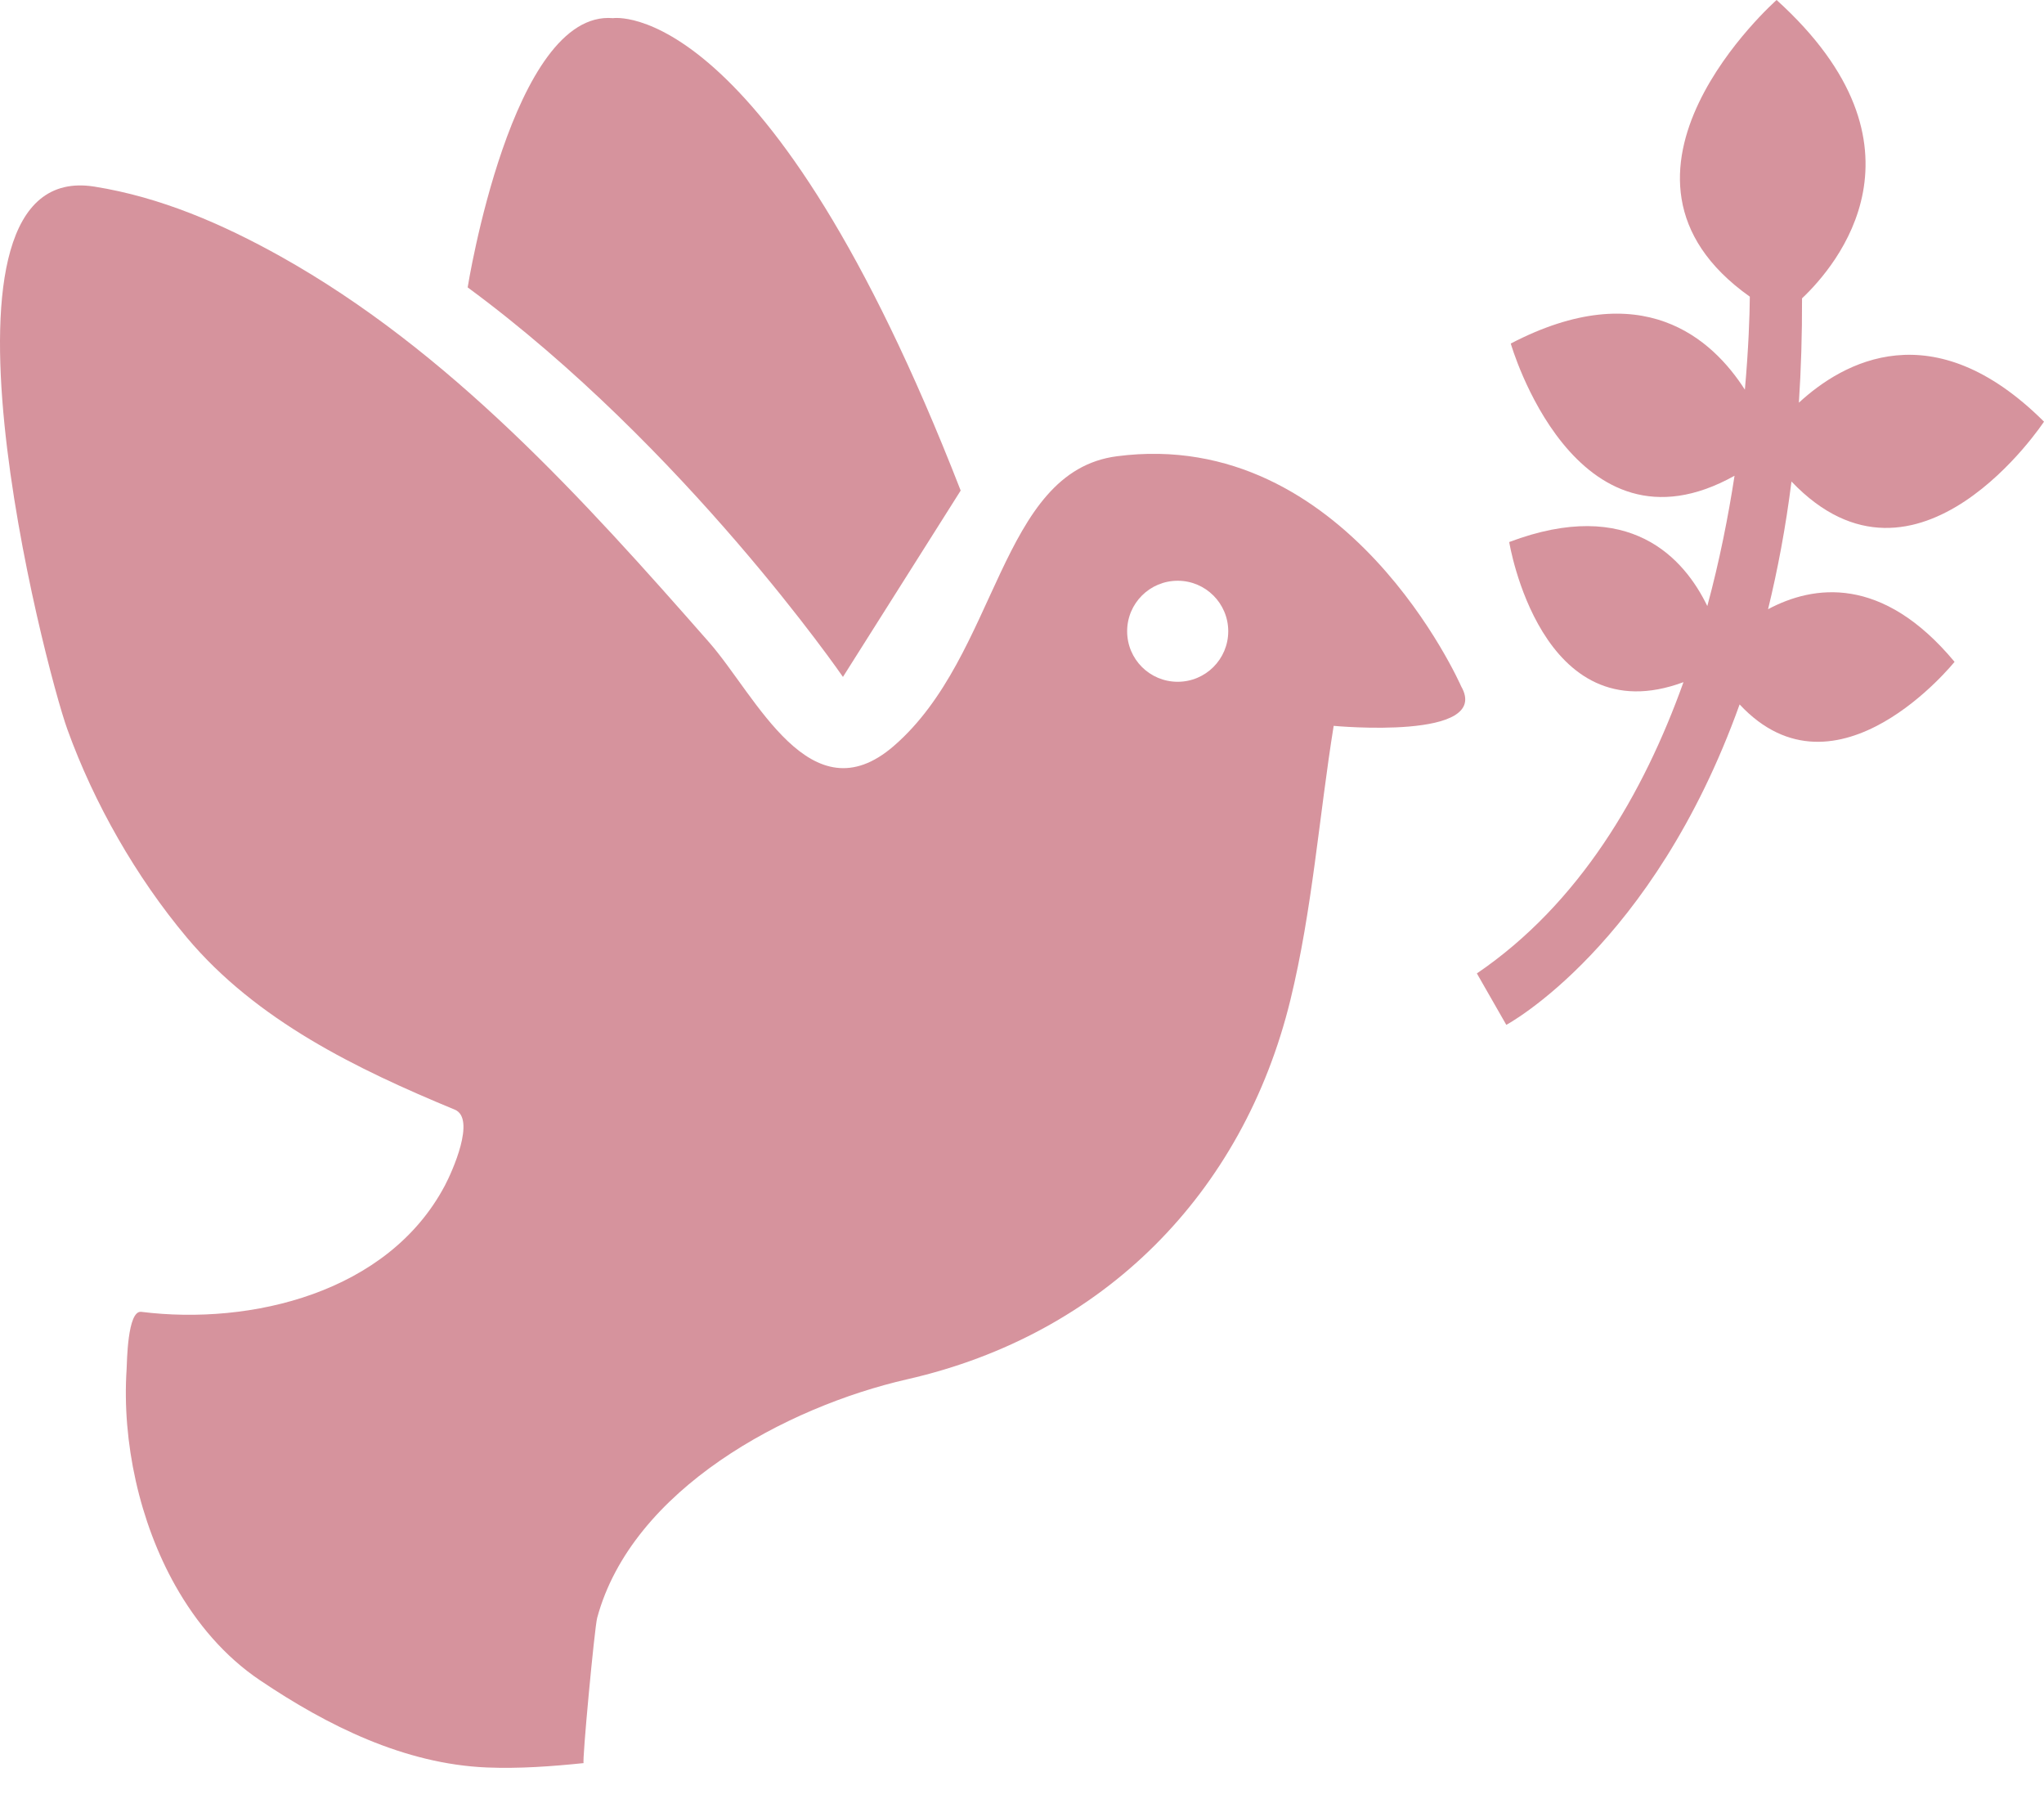
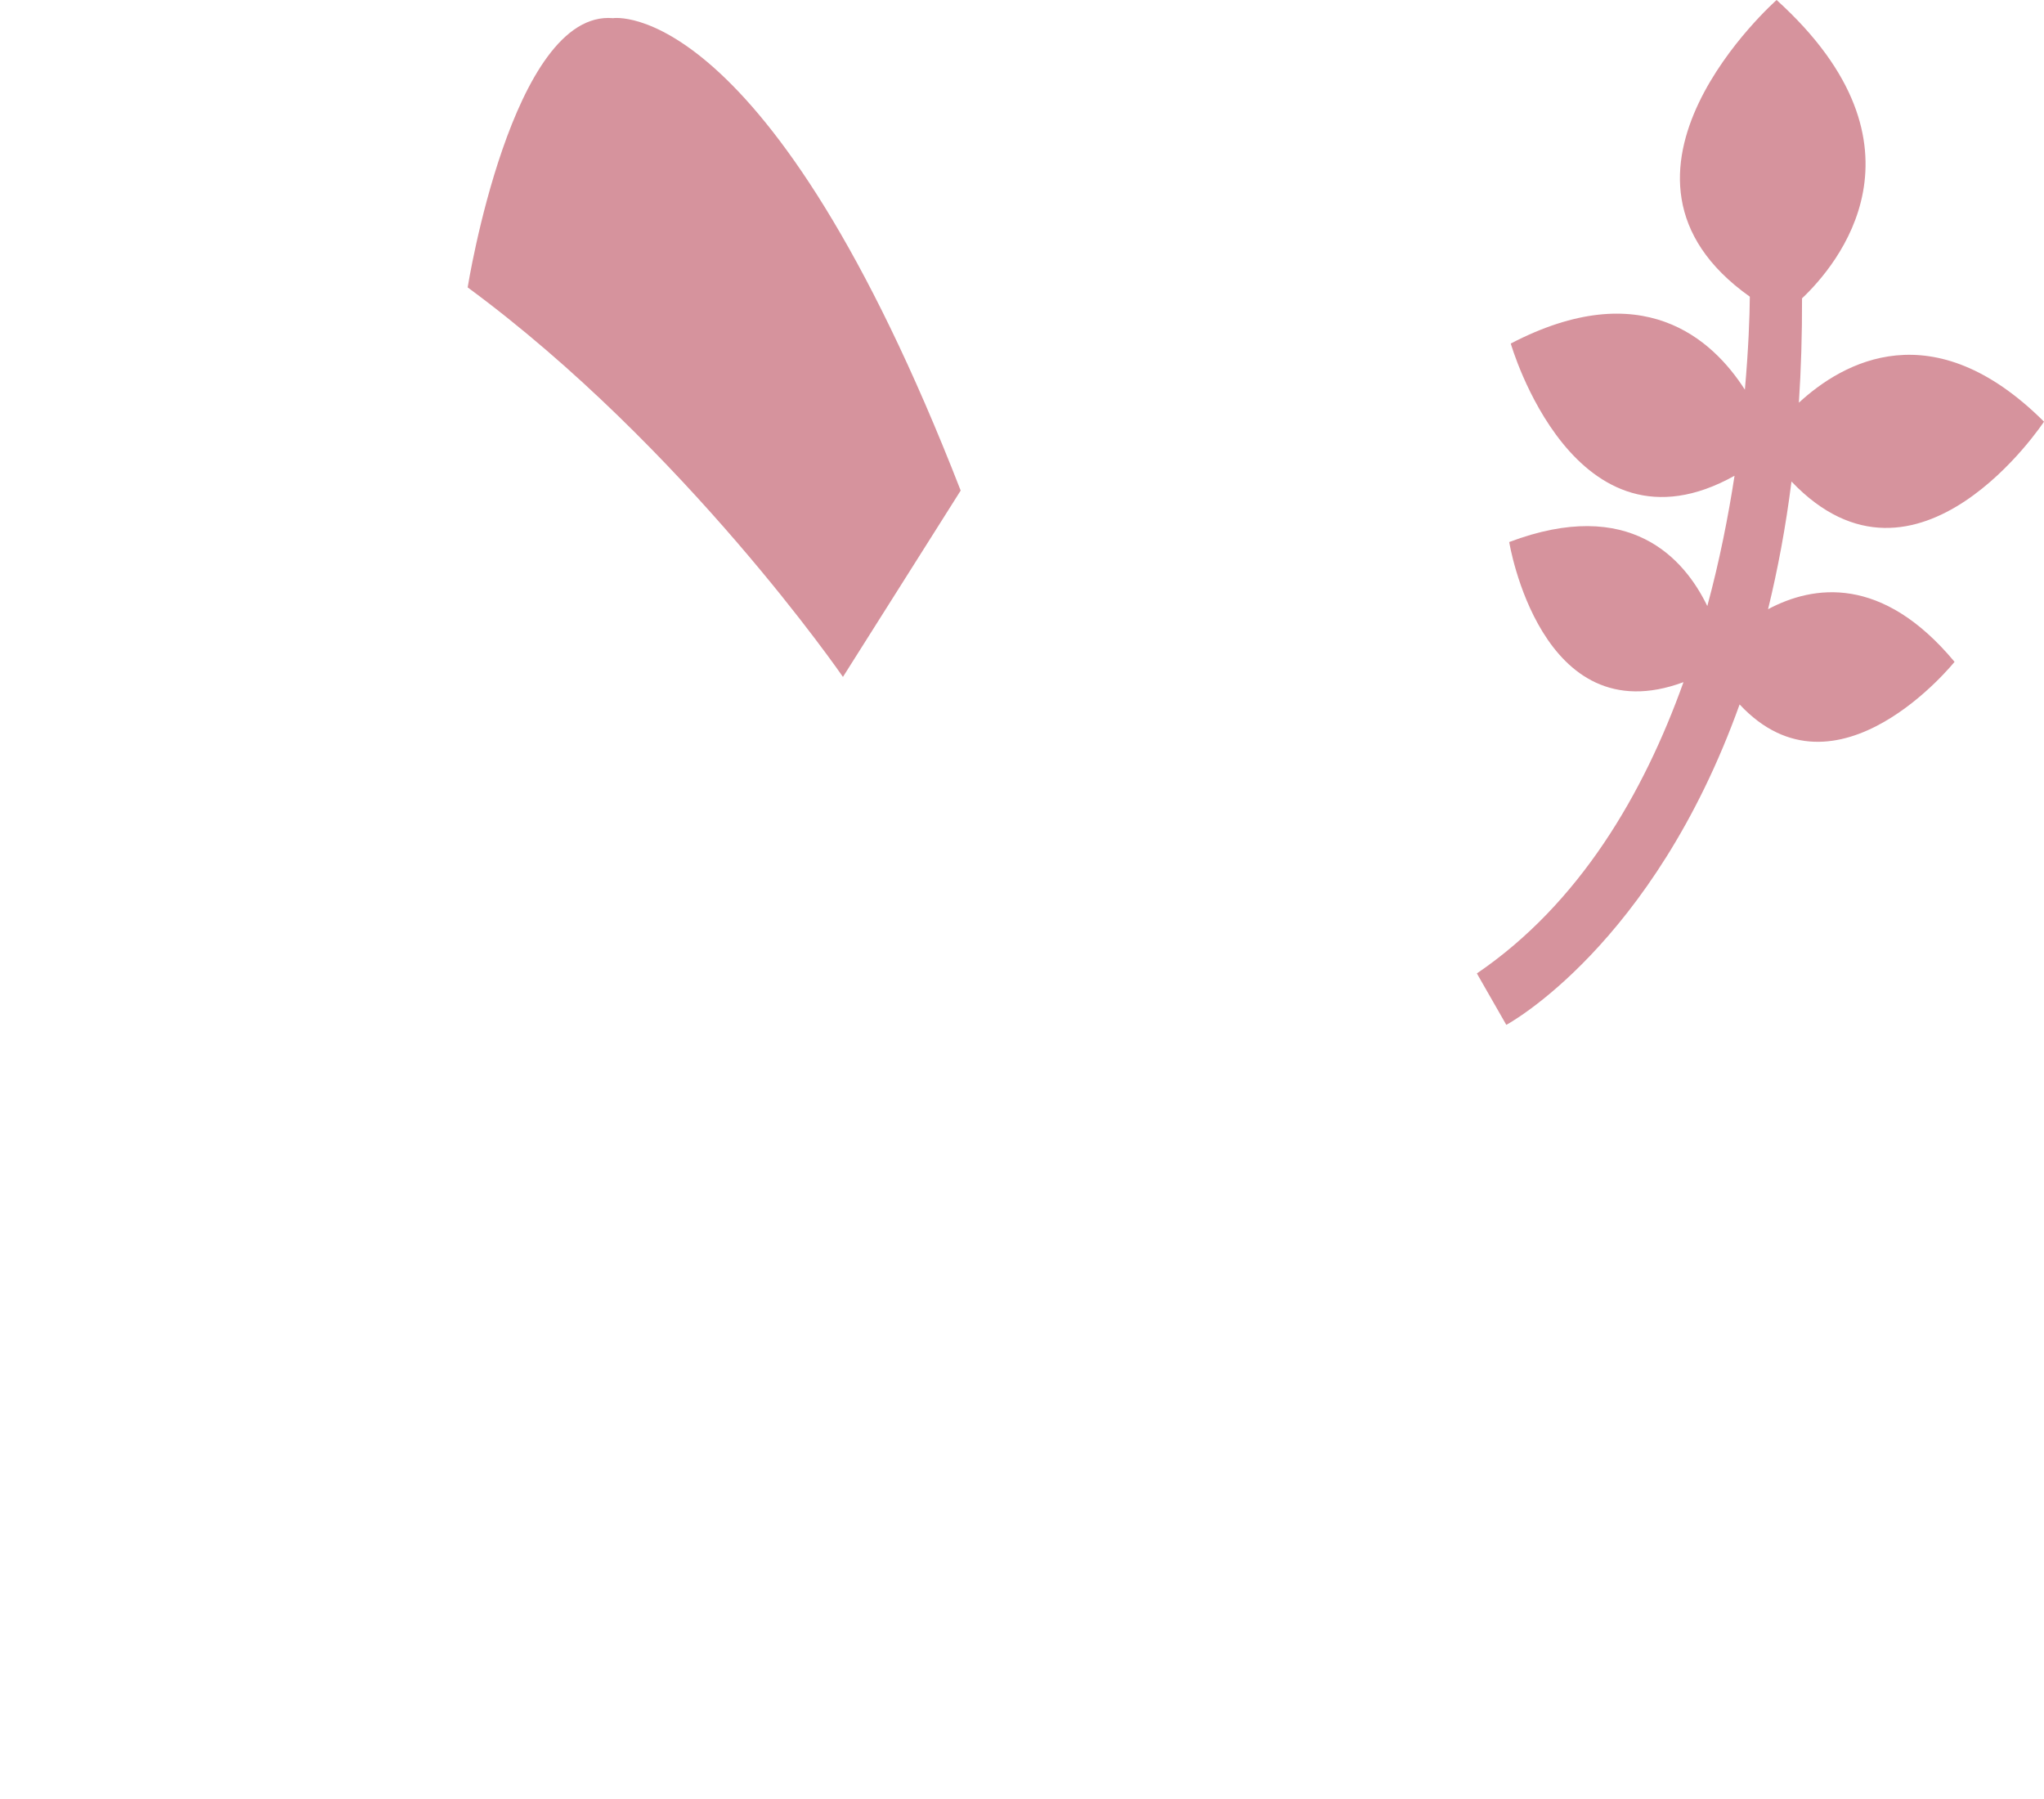
<svg xmlns="http://www.w3.org/2000/svg" width="50" height="44" viewBox="0 0 50 44" fill="none">
-   <path d="M20.62 16.556L23.5 11.998C18.772 -0.149 14.995 0.444 14.995 0.444C12.523 0.229 11.44 7.029 11.44 7.029C16.758 10.943 20.62 16.556 20.62 16.556Z" fill="#D6939D" />
-   <path d="M27.322 11.159C24.44 11.534 24.429 16.023 21.865 18.244C19.828 20.01 18.496 17.019 17.349 15.713C14.275 12.211 11.001 8.585 6.862 6.271C5.438 5.477 3.928 4.822 2.309 4.564C-2.133 3.861 1.103 16.333 1.648 17.839C2.303 19.653 3.33 21.451 4.571 22.931C6.272 24.958 8.724 26.147 11.125 27.14C11.651 27.358 11.055 28.671 10.883 28.995C9.494 31.623 6.133 32.42 3.456 32.085C3.115 32.042 3.107 33.325 3.097 33.489C2.981 35.265 3.412 37.226 4.289 38.782C4.805 39.696 5.491 40.513 6.364 41.099C8.01 42.208 9.892 43.145 11.91 43.229C12.702 43.261 13.492 43.203 14.277 43.122C14.233 43.127 14.544 39.801 14.608 39.569C15.459 36.424 19.234 34.409 22.195 33.734C26.978 32.644 30.405 29.207 31.566 24.455C32.102 22.258 32.266 19.982 32.624 17.753C32.624 17.753 36.509 18.12 35.742 16.785C35.742 16.785 32.958 10.423 27.322 11.159ZM28.809 16.675C28.124 16.675 27.572 16.123 27.572 15.439C27.572 14.758 28.124 14.204 28.809 14.204C29.491 14.204 30.045 14.758 30.045 15.439C30.045 16.123 29.491 16.675 28.809 16.675Z" fill="#D6939D" />
+   <path d="M20.62 16.556L23.5 11.998C18.772 -0.149 14.995 0.444 14.995 0.444C12.523 0.229 11.44 7.029 11.44 7.029C16.758 10.943 20.62 16.556 20.62 16.556" fill="#D6939D" />
  <path d="M50 10.313C47.281 7.604 45.08 8.856 44.004 9.849C44.057 9.038 44.084 8.188 44.081 7.297C44.925 6.499 47.422 3.588 43.459 0C43.459 0 38.606 4.281 42.804 7.256C42.8 7.723 42.773 8.519 42.683 9.531C41.886 8.285 40.168 6.729 36.956 8.402C36.956 8.402 38.511 13.824 42.43 11.636C42.277 12.63 42.064 13.714 41.764 14.823C41.202 13.662 39.873 12.141 36.918 13.257C36.918 13.257 37.683 17.982 41.181 16.684C40.203 19.417 38.637 22.1 36.127 23.808L36.847 25.066C36.847 25.066 40.43 23.152 42.554 17.229C44.932 19.778 47.812 16.187 47.812 16.187C46.039 14.057 44.354 14.311 43.25 14.9C43.484 13.942 43.681 12.904 43.823 11.777C46.904 15.009 50 10.313 50 10.313Z" fill="#D6939D" />
</svg>